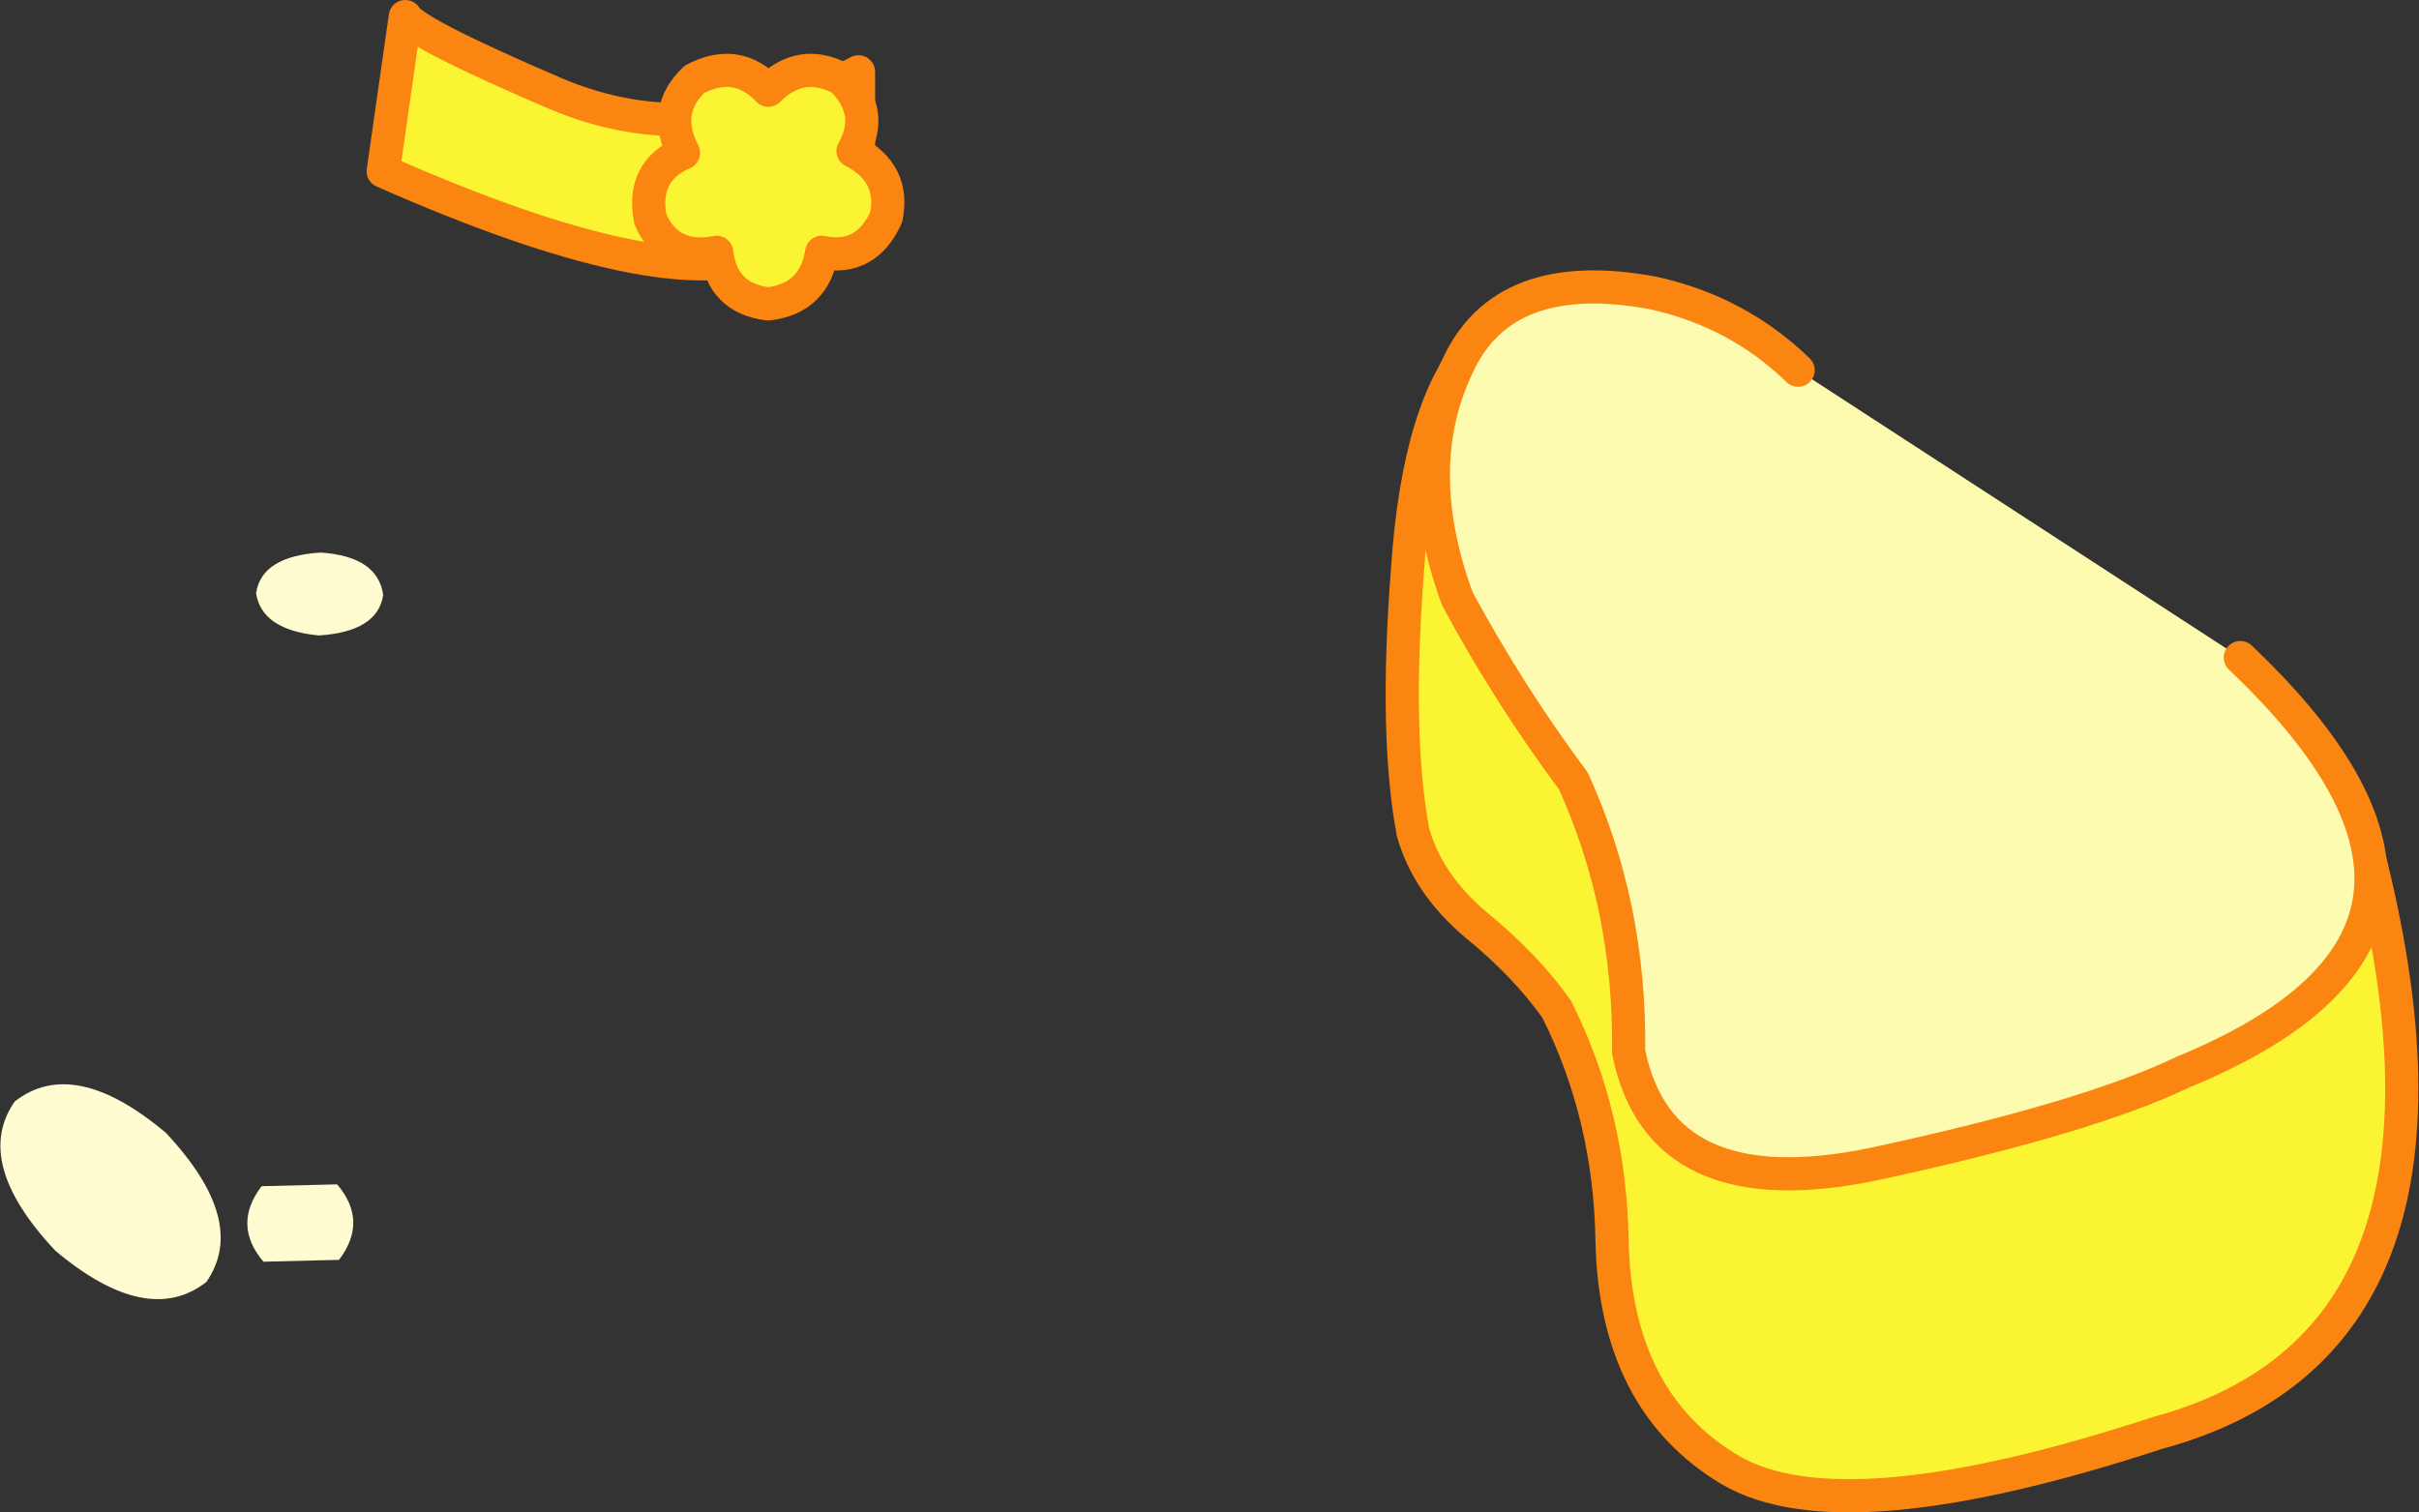
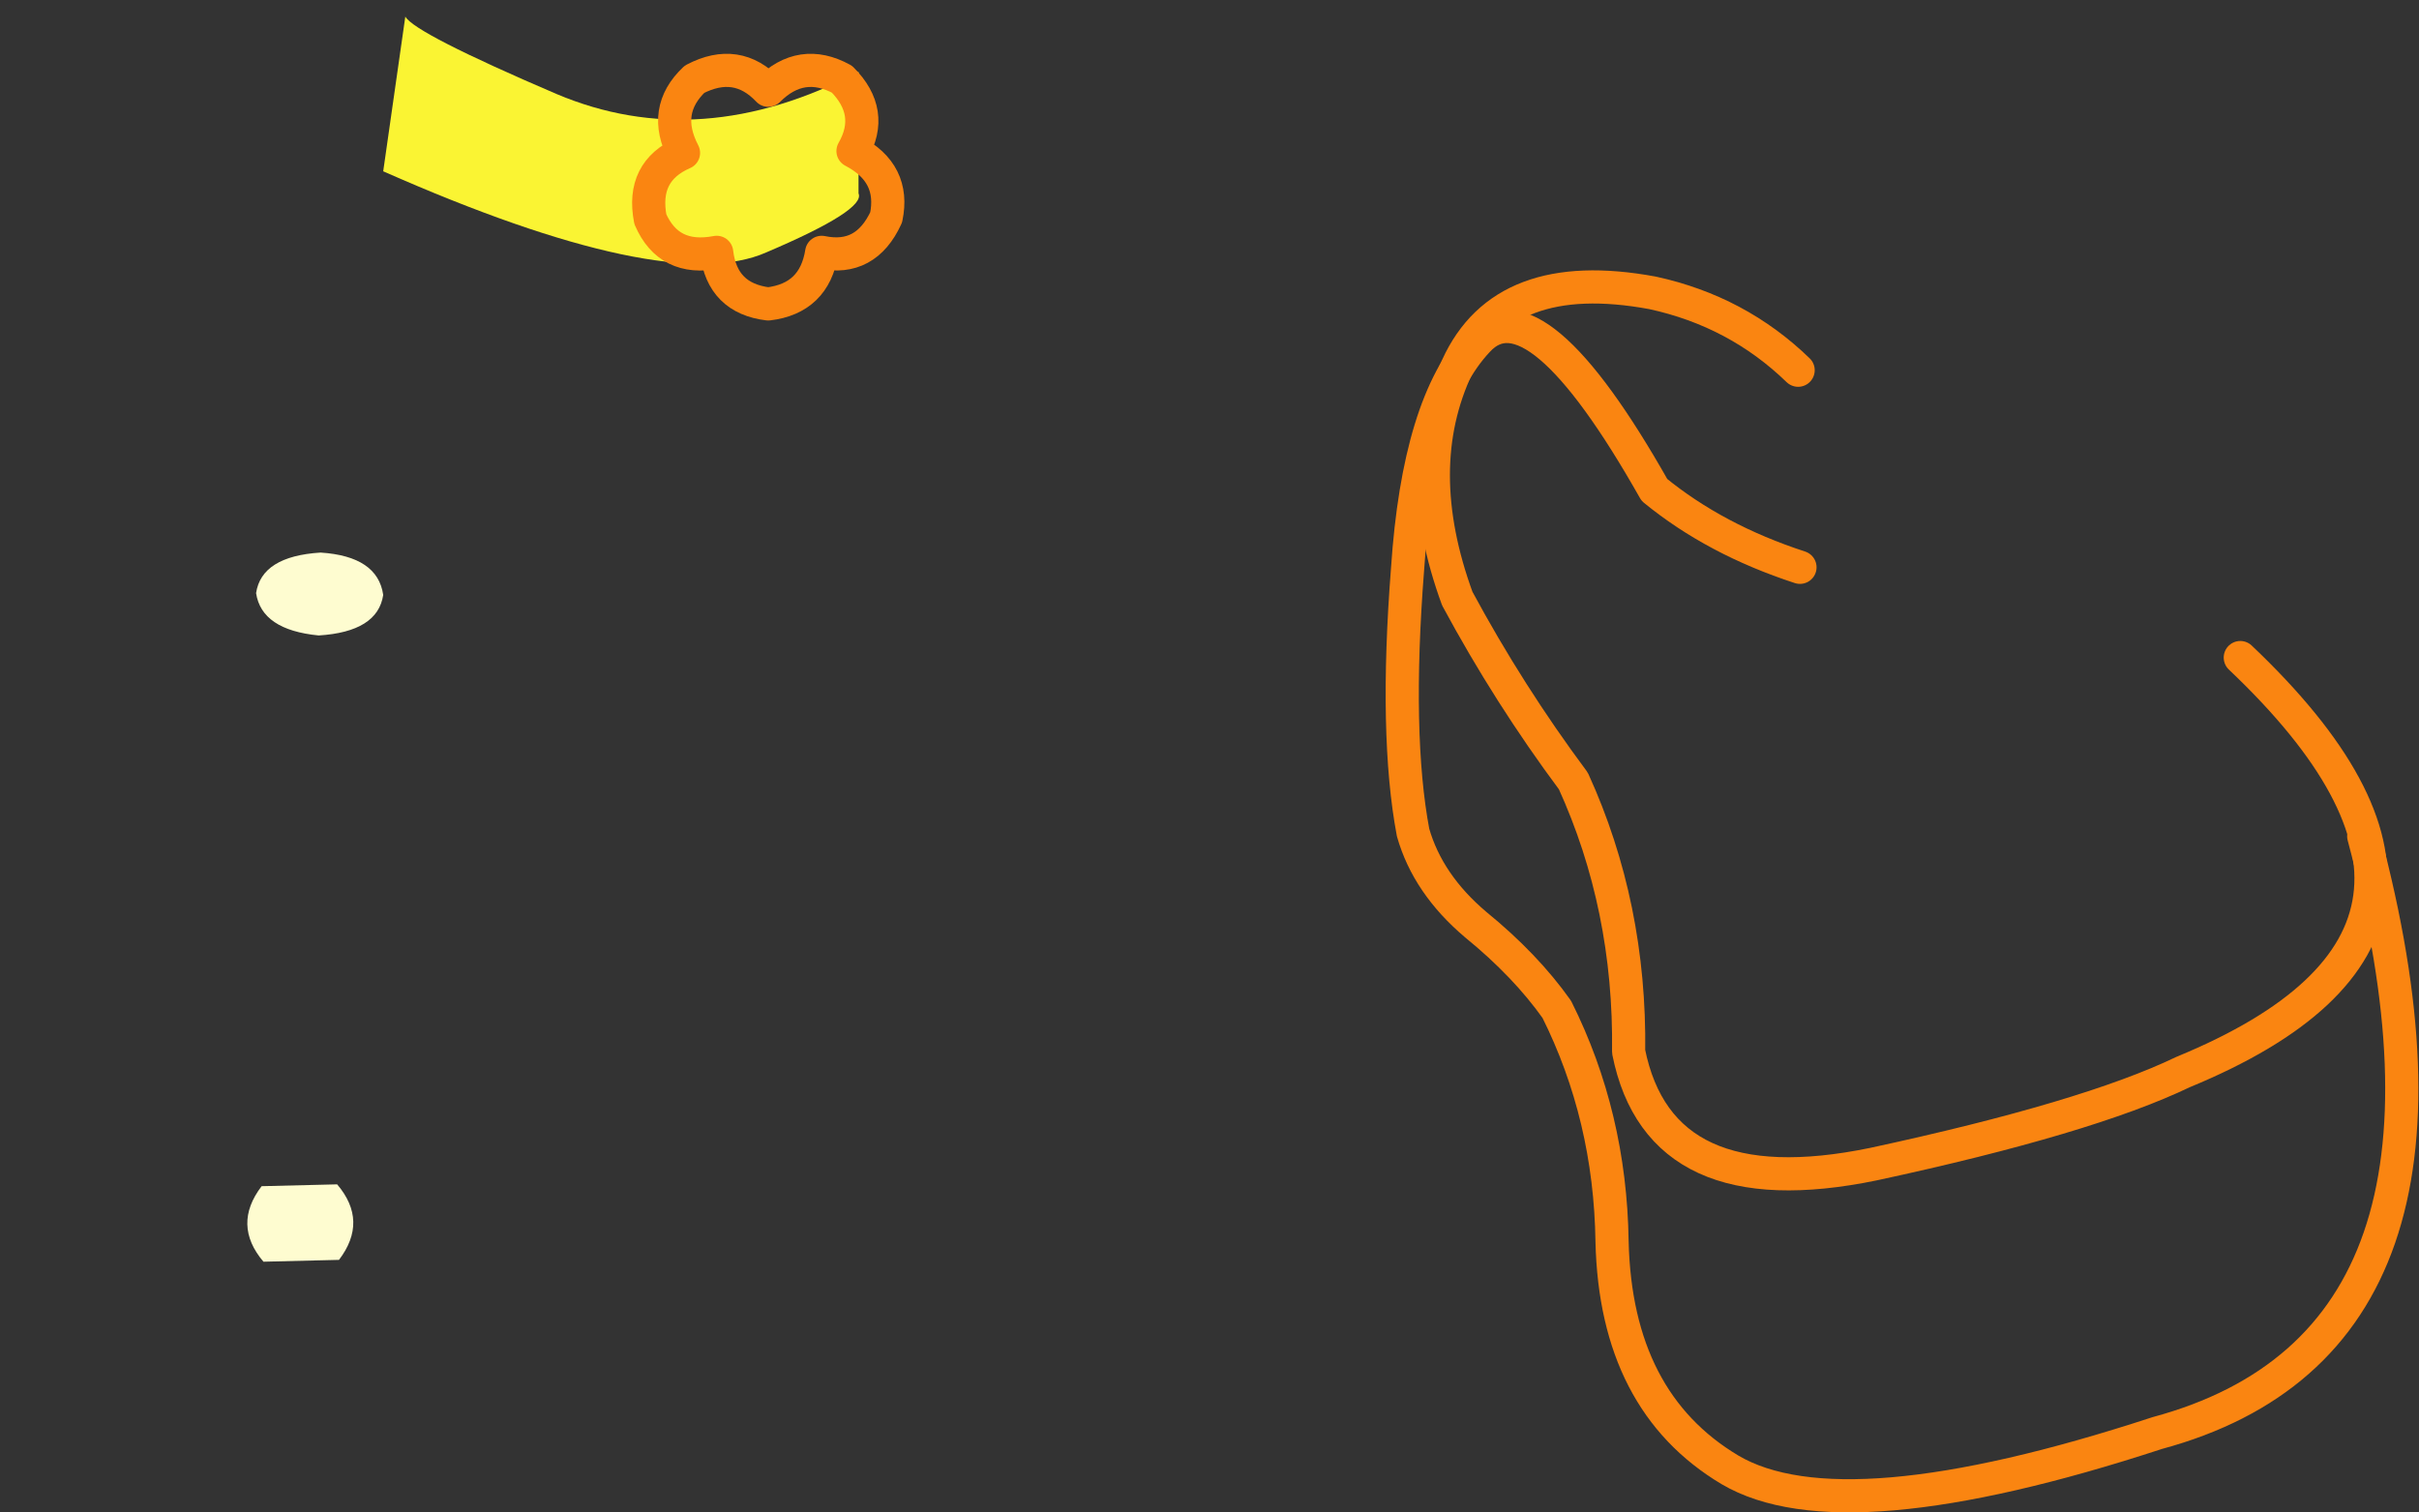
<svg xmlns="http://www.w3.org/2000/svg" height="41.05px" width="65.65px">
  <rect width="100%" height="100%" fill="#333333" stroke="none" />
  <g transform="matrix(1.0, 0.0, 0.0, 1.0, 32.0, 3.4)">
-     <path d="M-26.4 31.4 Q-28.0 32.65 -30.5 30.55 -32.75 28.15 -31.6 26.5 -30.0 25.25 -27.5 27.35 -25.25 29.75 -26.4 31.4" fill="#fefcd0" fill-rule="evenodd" stroke="none" />
    <path d="M-22.8 30.8 L-24.85 30.85 Q-25.7 29.85 -24.9 28.8 L-22.85 28.75 Q-22.0 29.75 -22.8 30.8" fill="#fefcd0" fill-rule="evenodd" stroke="none" />
    <path d="M-21.6 12.75 Q-21.75 13.75 -23.35 13.85 -24.9 13.7 -25.05 12.7 -24.9 11.7 -23.3 11.6 -21.75 11.7 -21.6 12.75" fill="#fefcd0" fill-rule="evenodd" stroke="none" />
    <path d="M-21.0 -2.95 Q-20.75 -2.5 -16.9 -0.85 -13.0 0.8 -8.7 -1.45 L-8.7 1.85 Q-8.5 2.3 -11.2 3.45 -13.9 4.65 -21.6 1.25 L-21.0 -2.95" fill="#faf433" fill-rule="evenodd" stroke="none" />
-     <path d="M-21.0 -2.95 Q-20.75 -2.5 -16.9 -0.85 -13.0 0.8 -8.7 -1.45 L-8.7 1.85 Q-8.5 2.3 -11.2 3.45 -13.9 4.65 -21.6 1.25 L-21.0 -2.95 Z" fill="none" stroke="#fa8511" stroke-linecap="round" stroke-linejoin="round" stroke-width="0.9" />
-     <path d="M-8.85 0.7 Q-7.7 1.3 -7.95 2.5 -8.5 3.7 -9.7 3.45 -9.9 4.7 -11.15 4.85 -12.4 4.7 -12.55 3.45 -13.85 3.7 -14.35 2.55 -14.6 1.25 -13.45 0.75 -14.05 -0.4 -13.15 -1.25 -12.0 -1.85 -11.15 -0.95 -10.25 -1.85 -9.15 -1.25 -8.25 -0.35 -8.85 0.7" fill="#faf433" fill-rule="evenodd" stroke="none" />
    <path d="M-8.85 0.7 Q-7.7 1.3 -7.95 2.5 -8.5 3.7 -9.7 3.45 -9.9 4.7 -11.15 4.85 -12.4 4.7 -12.55 3.45 -13.85 3.7 -14.35 2.55 -14.6 1.25 -13.45 0.75 -14.05 -0.4 -13.15 -1.25 -12.0 -1.85 -11.15 -0.95 -10.25 -1.85 -9.15 -1.25 -8.25 -0.35 -8.85 0.7 Z" fill="none" stroke="#fa8511" stroke-linecap="round" stroke-linejoin="round" stroke-width="0.9" />
-     <path d="M32.15 19.3 Q35.8 33.0 26.55 35.5 18.0 38.3 14.95 36.5 11.85 34.65 11.75 30.3 11.7 26.9 10.25 24.0 9.4 22.8 8.05 21.7 6.75 20.6 6.35 19.2 5.85 16.55 6.2 12.05 6.5 7.55 8.1 5.85 9.65 4.15 12.9 9.9 14.55 11.25 16.85 12.0 L32.15 19.3" fill="#faf433" fill-rule="evenodd" stroke="none" />
    <path d="M32.15 19.3 Q35.8 33.0 26.55 35.5 18.0 38.3 14.95 36.5 11.85 34.65 11.75 30.3 11.7 26.9 10.25 24.0 9.4 22.8 8.05 21.7 6.75 20.6 6.35 19.2 5.85 16.55 6.2 12.05 6.5 7.55 8.1 5.85 9.65 4.15 12.9 9.9 14.55 11.25 16.85 12.0" fill="none" stroke="#fa8511" stroke-linecap="round" stroke-linejoin="round" stroke-width="0.9" />
-     <path d="M28.8 14.45 Q36.6 21.85 27.25 25.7 24.65 26.95 18.85 28.2 13.05 29.4 12.2 25.15 12.25 21.2 10.7 17.8 8.95 15.45 7.55 12.85 6.25 9.3 7.55 6.55 8.8 3.8 12.85 4.55 15.15 5.05 16.8 6.65 L28.8 14.45" fill="#fdfbaf" fill-rule="evenodd" stroke="none" />
    <path d="M28.8 14.45 Q36.6 21.85 27.25 25.7 24.65 26.95 18.85 28.2 13.05 29.4 12.2 25.15 12.25 21.2 10.7 17.8 8.95 15.45 7.55 12.85 6.25 9.3 7.55 6.55 8.8 3.8 12.85 4.55 15.15 5.05 16.8 6.65" fill="none" stroke="#fa8511" stroke-linecap="round" stroke-linejoin="round" stroke-width="0.9" />
  </g>
</svg>